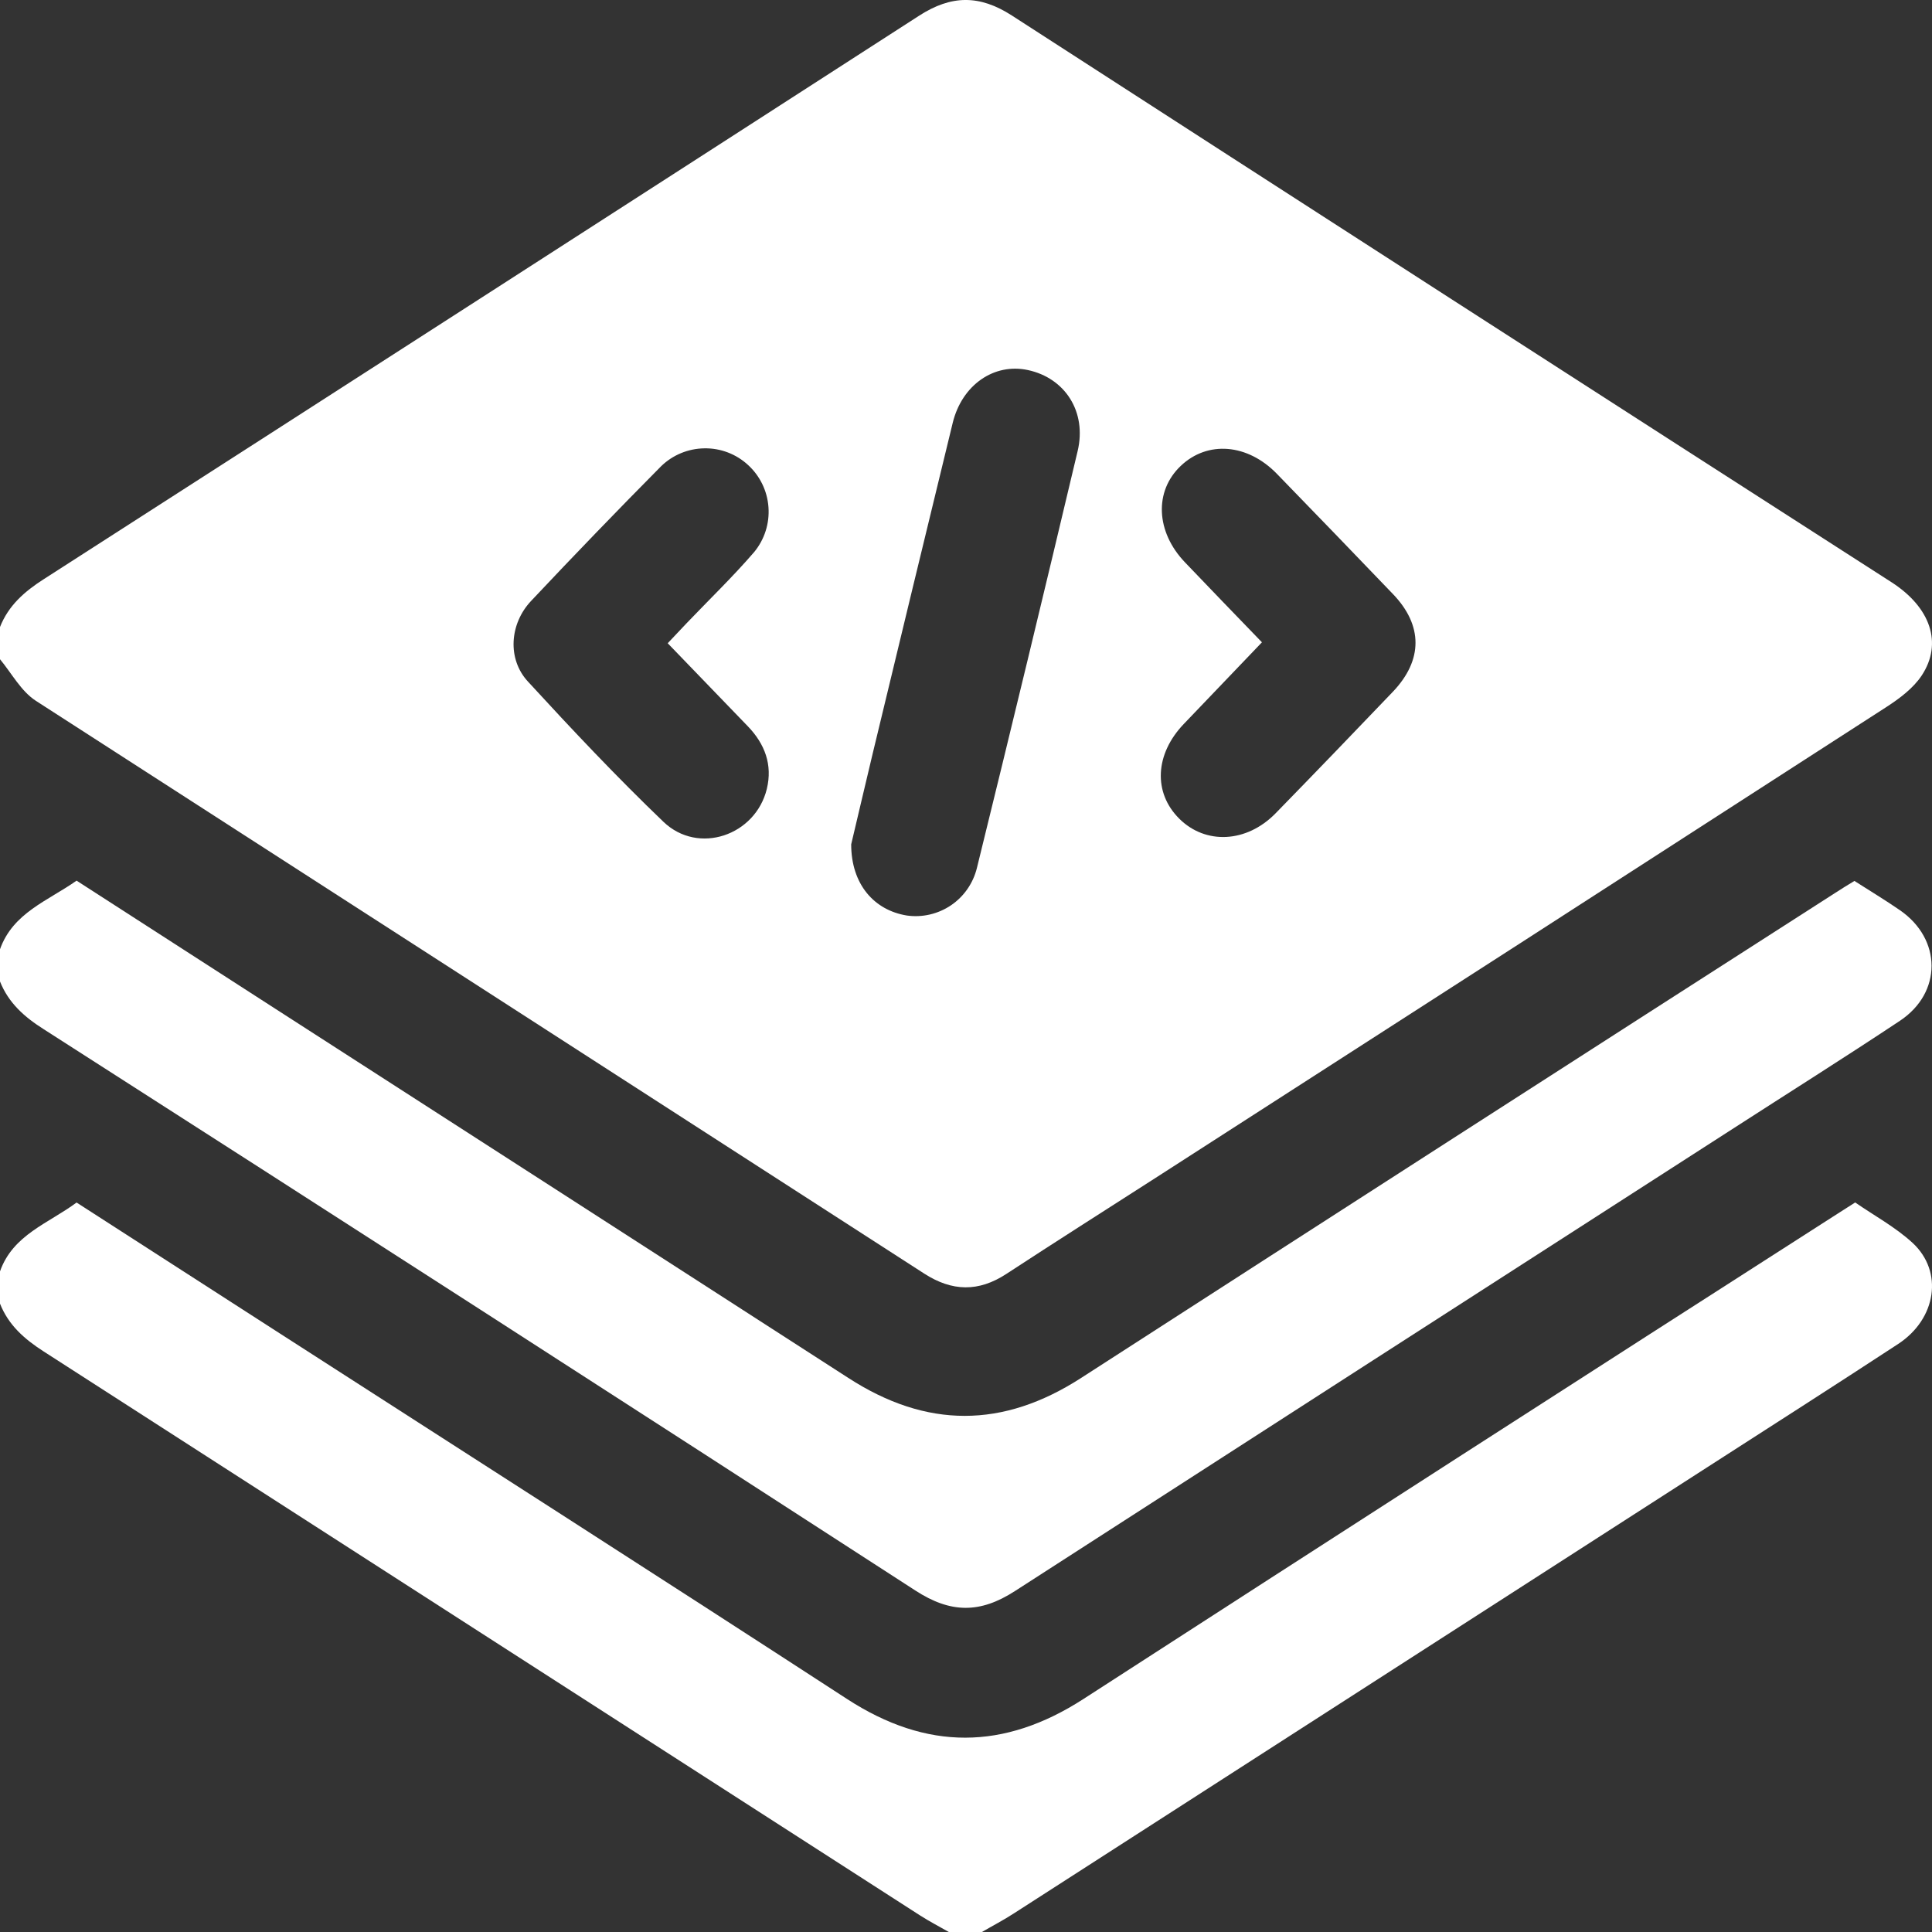
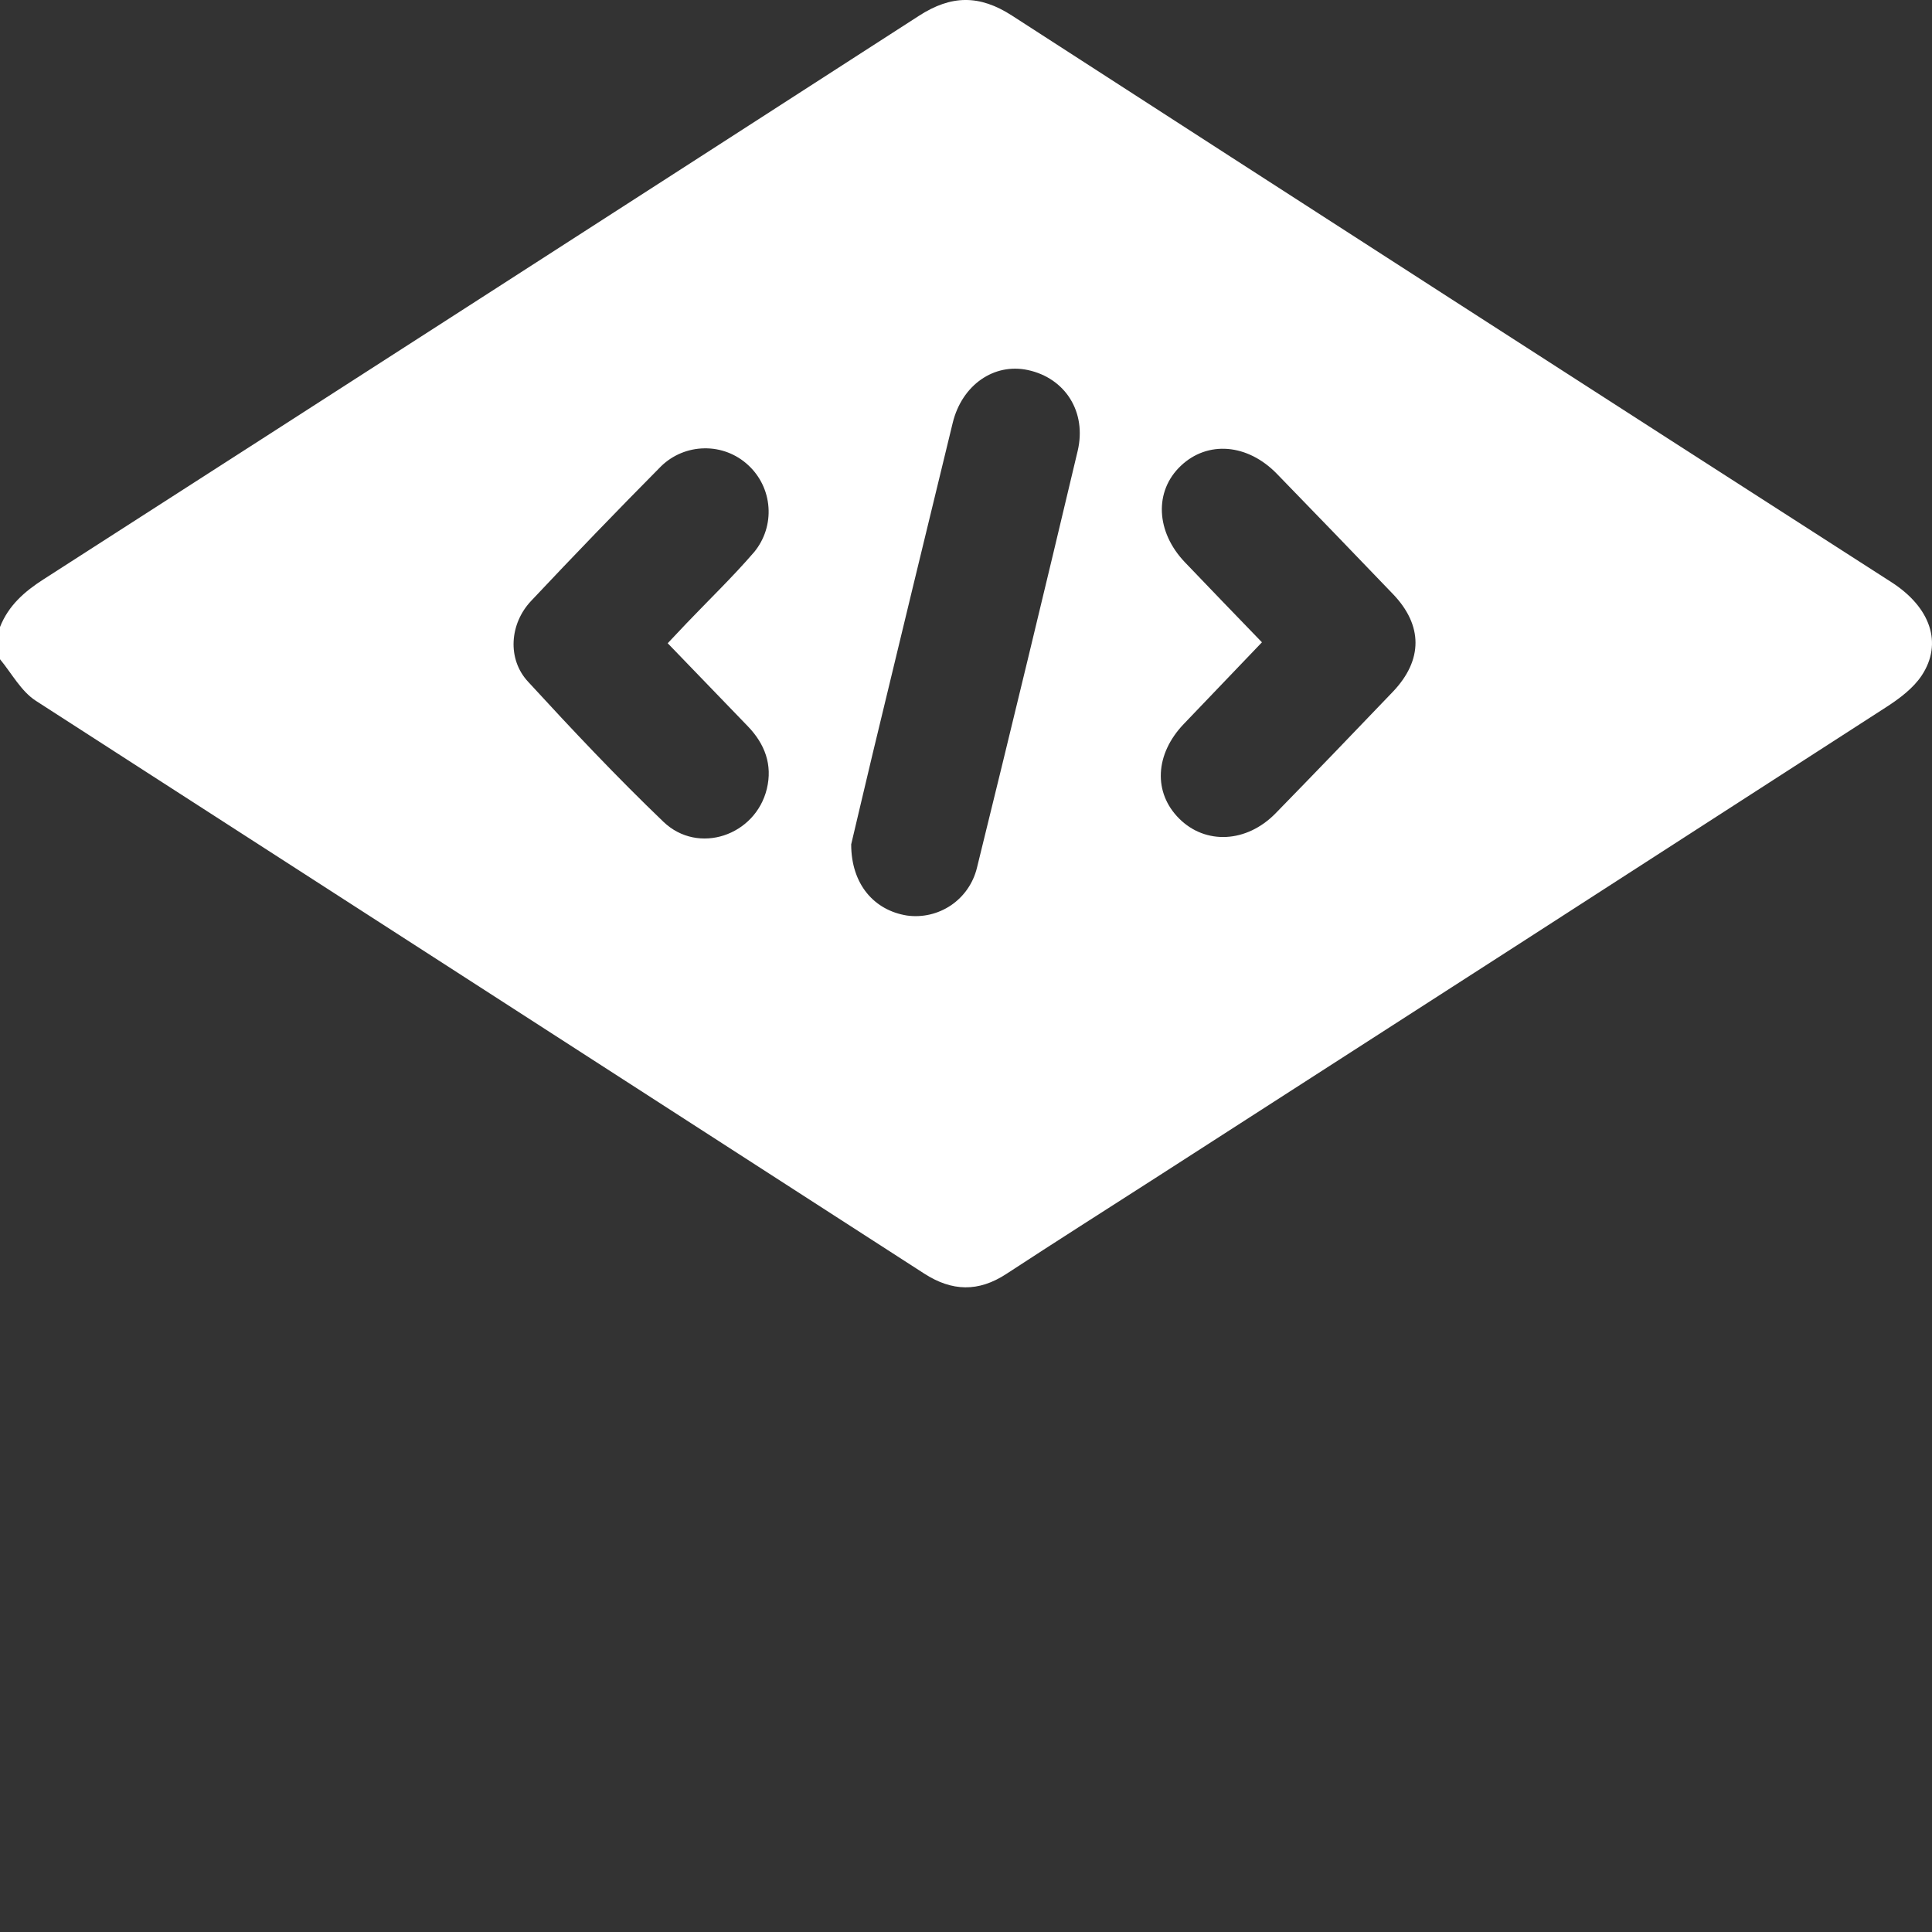
<svg xmlns="http://www.w3.org/2000/svg" width="33" height="33" viewBox="0 0 33 33" fill="none">
  <rect x="0" y="0" width="33" height="33" fill="#333333" stroke="none" />
  <g clip-path="url(#clip0_2147_1696)">
    <path d="M0 10.71C0.145 10.342 0.419 10.103 0.747 9.893C5.733 6.69 10.717 3.482 15.698 0.269C16.249 -0.087 16.731 -0.091 17.282 0.264C22.285 3.497 27.295 6.725 32.31 9.946C32.974 10.374 33.187 10.987 32.825 11.537C32.681 11.755 32.446 11.931 32.22 12.077C28.059 14.764 23.895 17.447 19.729 20.125C18.882 20.669 18.032 21.208 17.19 21.759C16.714 22.071 16.262 22.061 15.785 21.753C10.727 18.49 5.669 15.229 0.612 11.97C0.36 11.807 0.199 11.5 0 11.26L0 10.71ZM14.539 14.422C14.539 15.104 14.93 15.548 15.491 15.638C15.755 15.675 16.023 15.612 16.244 15.463C16.465 15.313 16.622 15.086 16.686 14.827C17.27 12.455 17.844 10.08 18.407 7.704C18.566 7.032 18.191 6.457 17.558 6.321C16.979 6.196 16.431 6.575 16.273 7.223C15.815 9.107 15.358 10.993 14.904 12.88C14.771 13.435 14.642 13.99 14.539 14.422ZM11.405 10.987C11.524 10.861 11.624 10.754 11.725 10.648C12.113 10.242 12.518 9.852 12.884 9.427C13.059 9.213 13.146 8.94 13.126 8.664C13.107 8.388 12.982 8.13 12.778 7.943C12.575 7.755 12.307 7.653 12.031 7.658C11.754 7.662 11.49 7.771 11.292 7.964C10.542 8.721 9.802 9.488 9.072 10.264C8.702 10.656 8.663 11.259 9.018 11.642C9.769 12.46 10.533 13.271 11.333 14.038C11.928 14.607 12.904 14.272 13.098 13.475C13.198 13.062 13.064 12.708 12.776 12.408C12.325 11.941 11.874 11.473 11.405 10.987ZM21.555 10.971C21.088 11.458 20.655 11.912 20.22 12.366C19.727 12.881 19.695 13.538 20.142 13.983C20.589 14.429 21.291 14.401 21.789 13.891C22.461 13.202 23.128 12.51 23.792 11.815C24.307 11.274 24.306 10.681 23.792 10.146C23.134 9.46 22.474 8.776 21.812 8.095C21.309 7.576 20.626 7.523 20.169 7.957C19.711 8.39 19.742 9.085 20.241 9.606C20.669 10.055 21.099 10.498 21.555 10.971Z" fill="white" />
-     <path d="M0 16.214C0.222 15.589 0.819 15.387 1.308 15.042C2.447 15.777 3.582 16.509 4.713 17.237C7.972 19.335 11.231 21.435 14.49 23.536C15.827 24.402 17.132 24.398 18.467 23.536C22.755 20.77 27.047 18.009 31.343 15.254C31.447 15.185 31.554 15.121 31.675 15.047C31.935 15.214 32.199 15.372 32.452 15.547C33.169 16.041 33.176 16.954 32.452 17.436C31.499 18.069 30.532 18.677 29.57 19.298C25.491 21.921 21.414 24.547 17.338 27.175C16.738 27.564 16.236 27.556 15.638 27.169C10.683 23.961 5.719 20.764 0.747 17.58C0.419 17.373 0.145 17.131 0 16.764V16.214Z" fill="white" />
-     <path d="M0 21.716C0.221 21.089 0.826 20.898 1.308 20.54L4.691 22.719C7.951 24.818 11.218 26.907 14.468 29.02C15.83 29.905 17.147 29.897 18.506 29.02C22.792 26.25 27.084 23.488 31.381 20.735C31.468 20.679 31.555 20.625 31.688 20.539C32.006 20.76 32.372 20.957 32.668 21.229C33.2 21.721 33.075 22.528 32.422 22.956C31.341 23.664 30.251 24.36 29.164 25.06C25.218 27.599 21.271 30.139 17.326 32.677C17.145 32.795 16.952 32.895 16.765 33.004H16.214C16.046 32.908 15.874 32.819 15.712 32.715C10.724 29.504 5.735 26.293 0.746 23.084C0.419 22.874 0.145 22.635 0 22.267V21.716Z" fill="white" />
  </g>
  <defs>
    <clipPath id="clip0_2147_1696">
      <rect width="33" height="33" fill="white" />
    </clipPath>
  </defs>
</svg>